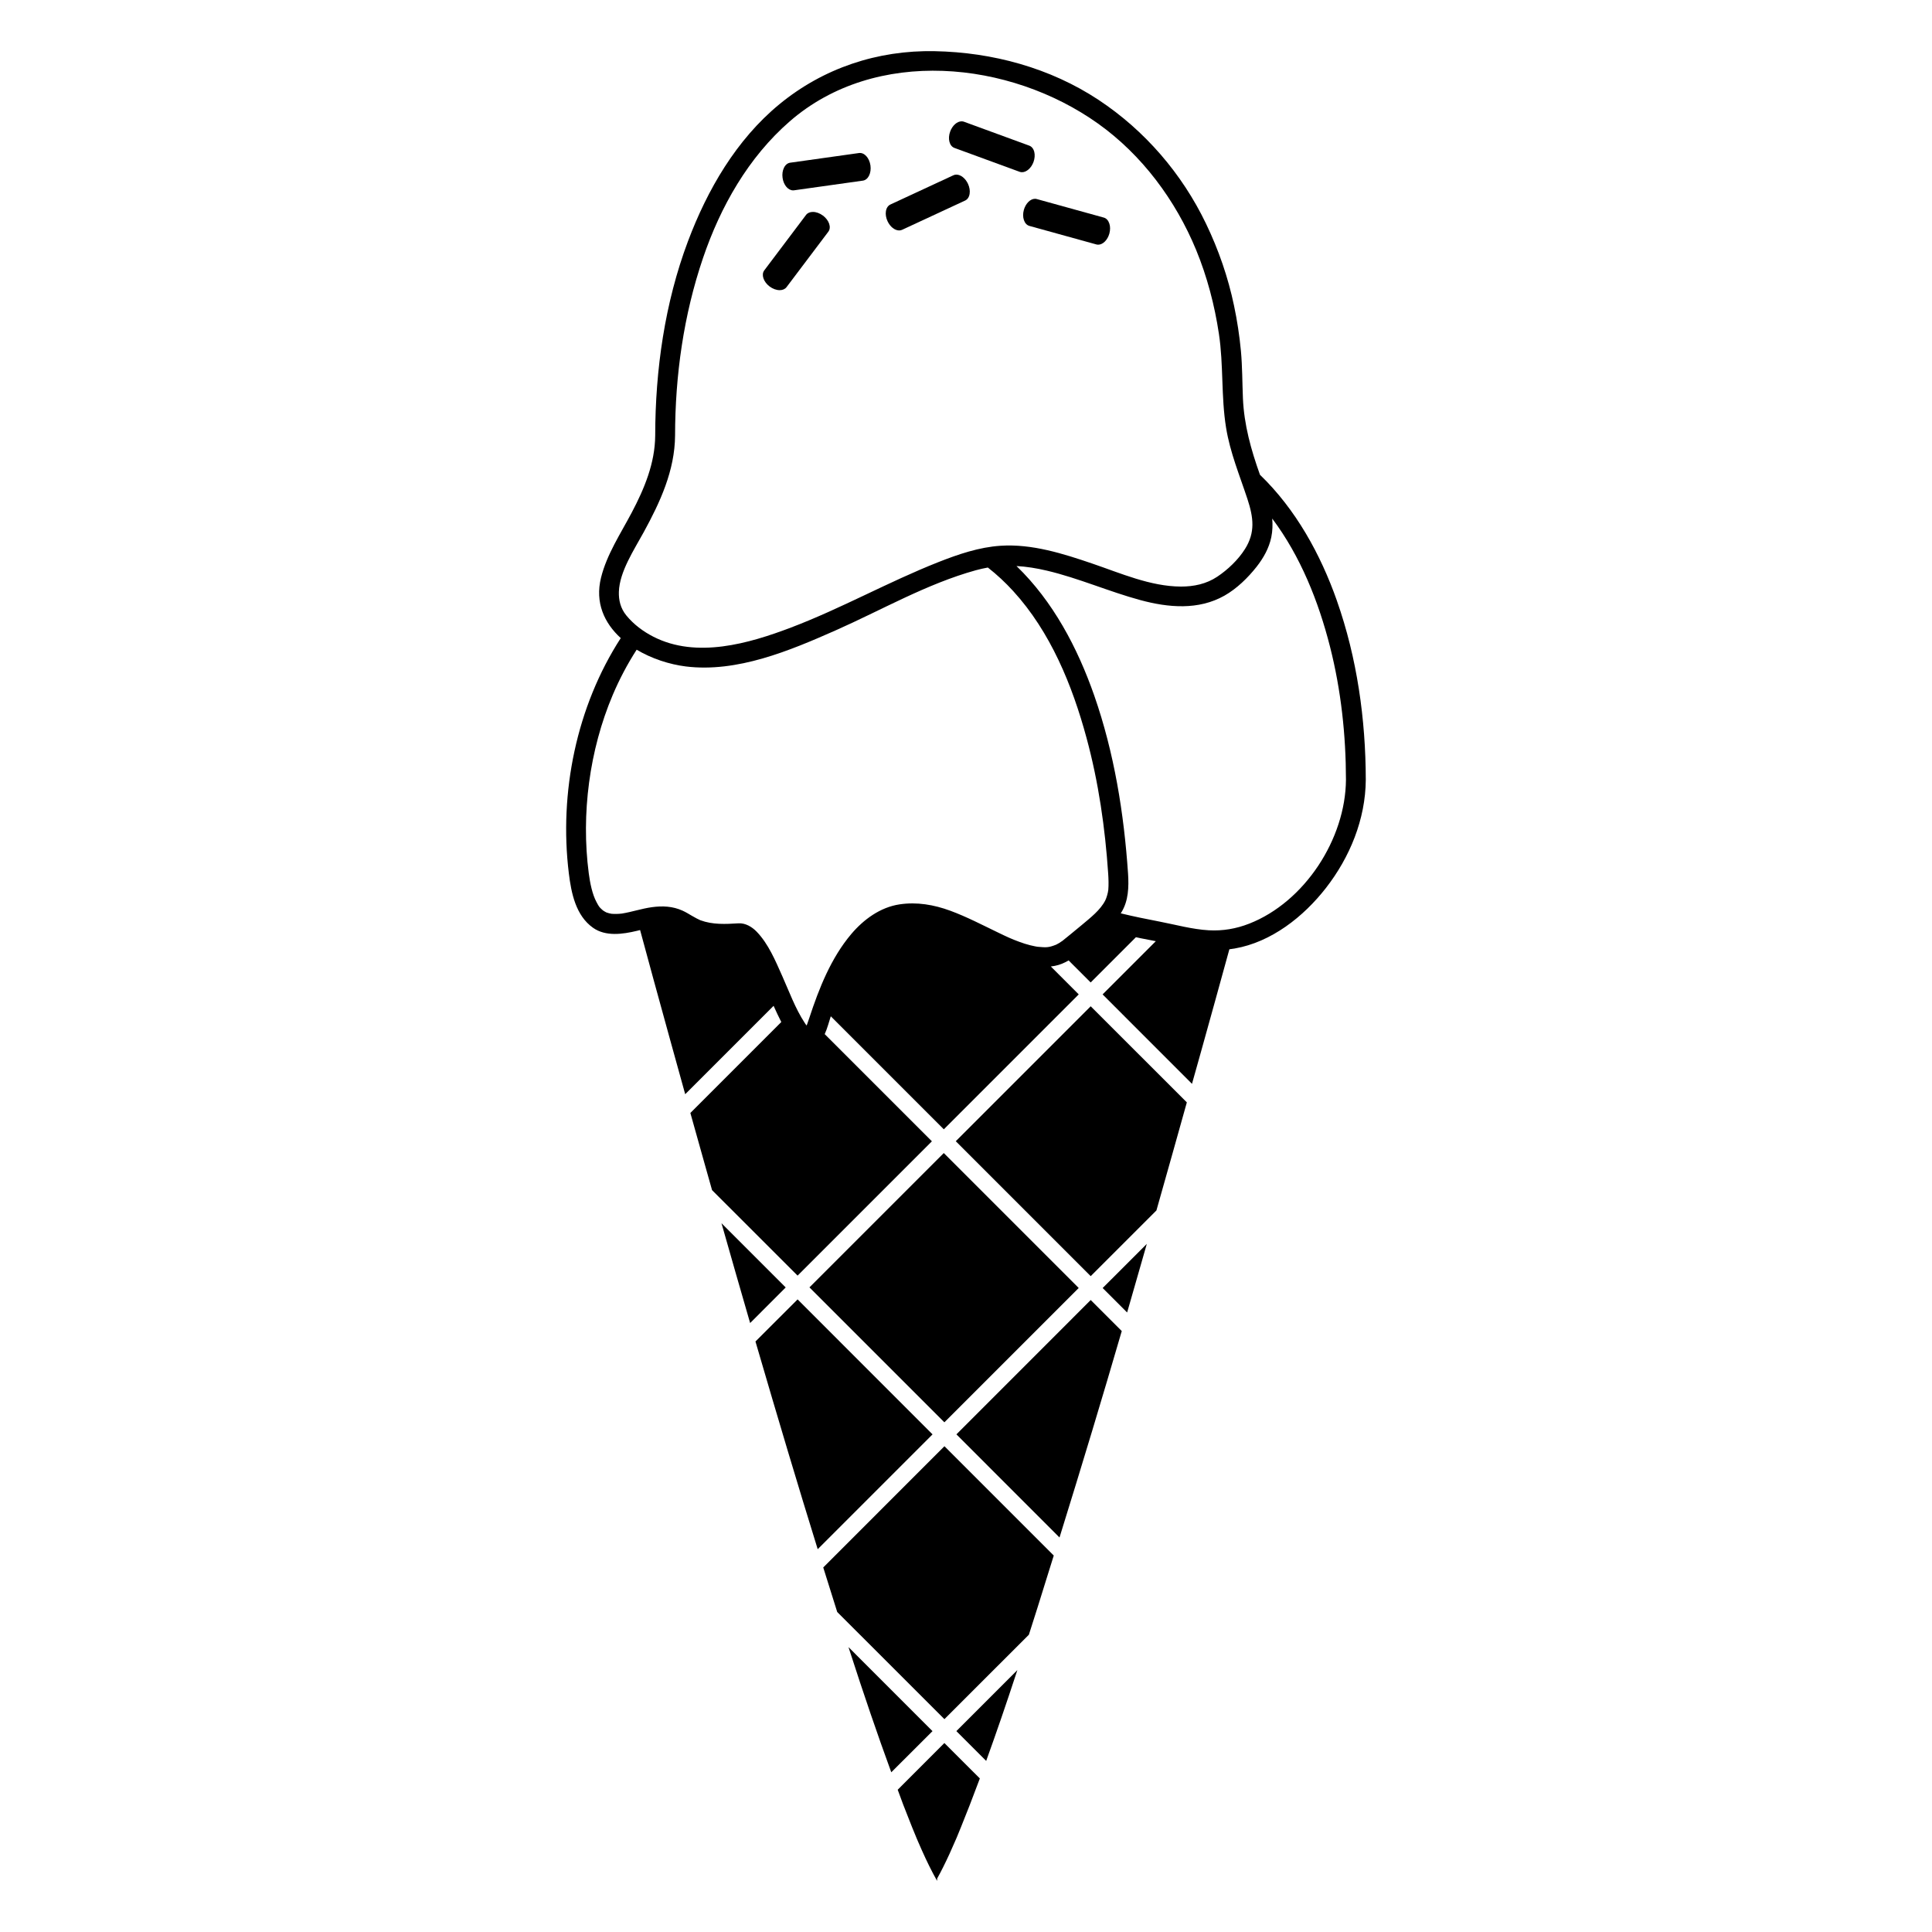
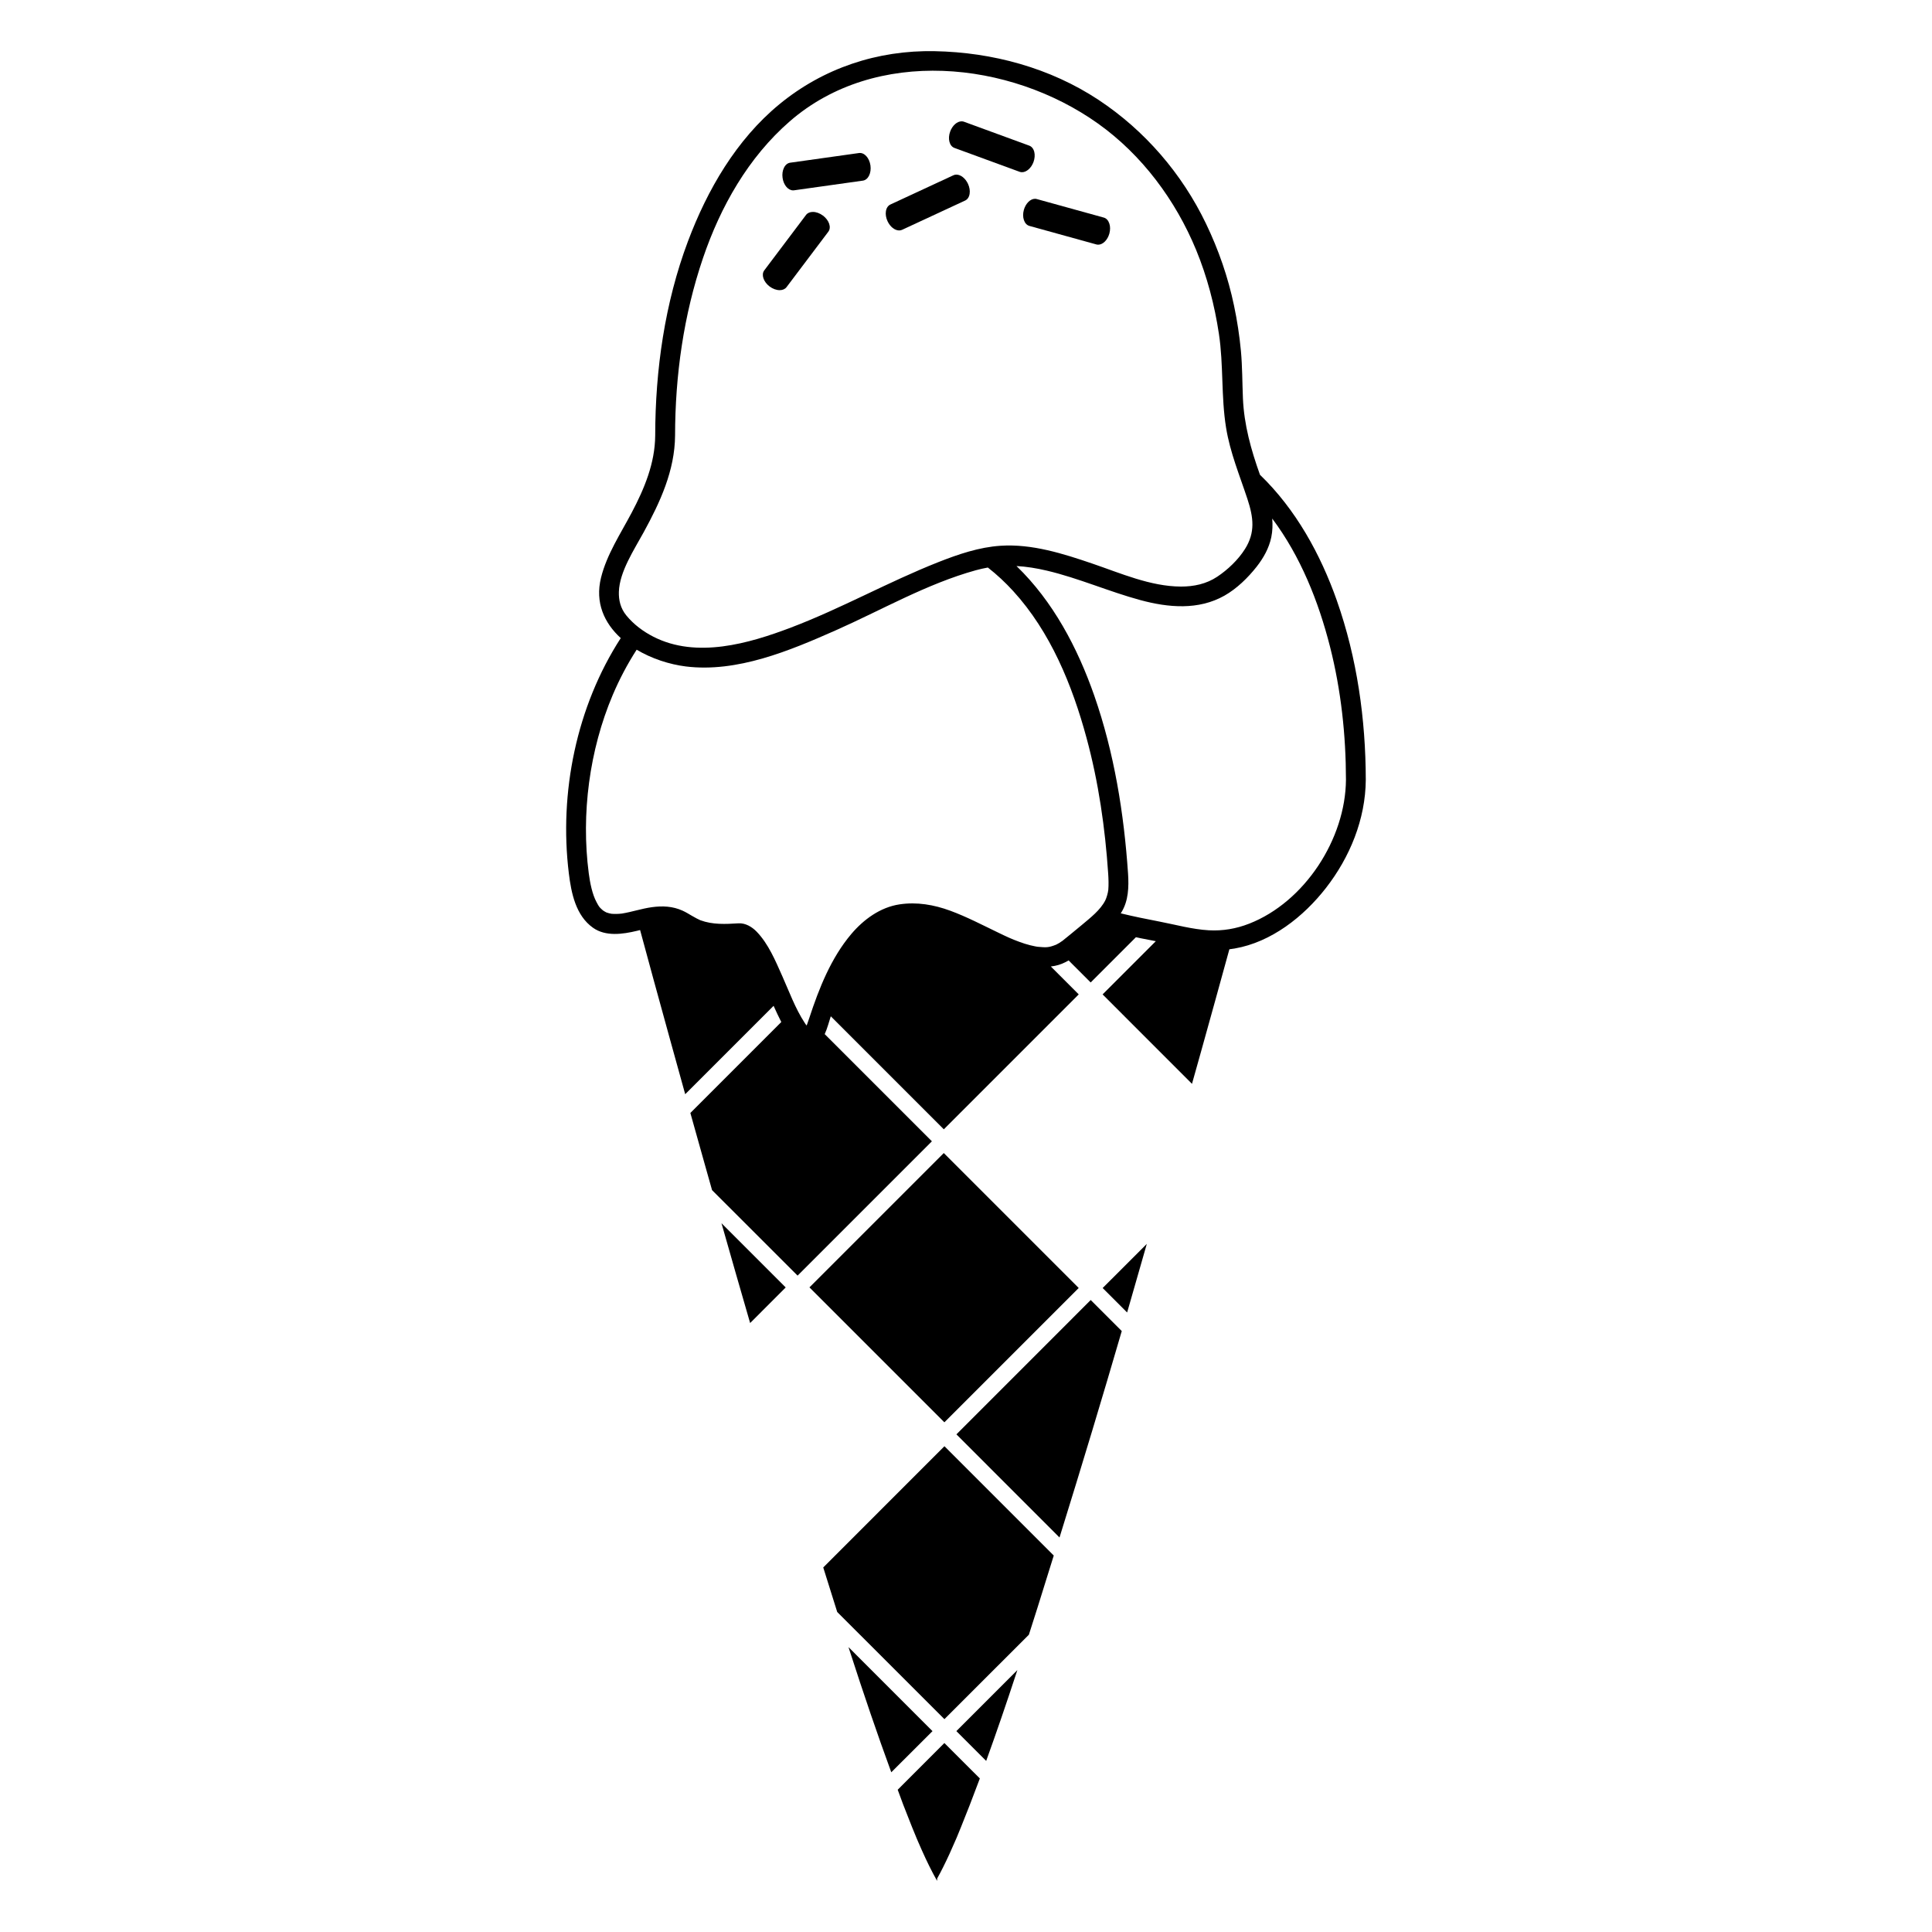
<svg xmlns="http://www.w3.org/2000/svg" fill="#000000" width="800px" height="800px" version="1.1" viewBox="144 144 512 512">
  <g>
    <path d="m394.11 449.57 35.758 35.758-35.598 35.598-35.758-35.758z" />
    <path d="m362.17 559.39 0.031 0.105c1.215 3.883 2.434 7.773 3.656 11.652l0.016 0.047 28.41 28.398 22.379-22.375 0.016-0.047c1.57-4.848 3.113-9.793 4.594-14.586 0.656-2.086 1.305-4.168 1.953-6.246l0.031-0.105-28.969-28.969z" />
    <path d="m442.7 491.82 0.086-0.289c1.535-5.332 3.062-10.66 4.59-15.996l0.539-1.891-11.699 11.695z" />
-     <path d="m397.29 446.43 35.754 35.762 17.422-17.41 0.012-0.047c2.941-10.348 5.828-20.668 8.02-28.496l0.02-0.105-25.473-25.461z" />
    <path d="m335.2 468.17 0.188 0.648c2.418 8.52 4.883 17.109 7.32 25.508l0.086 0.293 9.426-9.43z" />
    <path d="m405.35 610.66 0.09-0.258c2.625-7.266 5.223-14.828 7.941-23.113l0.23-0.699-16.164 16.172z" />
    <path d="m381.9 618.3 0.039 0.105c0.258 0.672 0.5 1.336 0.742 2.004 0.211 0.594 0.43 1.188 0.656 1.785 0.797 2.062 1.582 4.074 2.352 5.977 0.281 0.711 0.66 1.637 1.043 2.539l0.125 0.312c0.059 0.145 0.09 0.223 0.102 0.238 0.051 0.121 0.145 0.336 0.312 0.73 1.457 3.375 2.648 5.93 3.883 8.281l0.25 0.469c0.203 0.379 0.406 0.762 0.621 1.145l0.328 0.574v-0.621c1.047-1.883 2.086-3.961 3.266-6.519 0.559-1.23 1.145-2.555 1.789-4.047 0.051-0.121 0.09-0.223 0.125-0.293 0.047-0.105 0.074-0.168 0.09-0.211 0.039-0.102 0.09-0.223 0.168-0.414 0.297-0.707 0.586-1.406 0.871-2.125 1.516-3.723 3.047-7.672 4.969-12.816l0.039-0.105-9.402-9.387z" />
-     <path d="m355.37 488.35-11.164 11.16 0.031 0.105c6.156 21.098 11.355 38.465 16.375 54.652l0.09 0.289 30.434-30.43z" />
    <path d="m397.46 524.12 27.32 27.328 0.09-0.281c5.996-19.305 11.355-37.074 16.379-54.324l0.031-0.098-8.23-8.227z" />
    <path d="m368.86 580.5 0.223 0.695c3.859 11.957 7.461 22.496 11.023 32.223l0.098 0.25 10.918-10.898z" />
    <path d="m498.3 303.21c-4.348-12.344-10.918-24.254-20.395-33.391-2.363-6.609-4.223-13.238-4.519-20.312-0.176-4.172-0.145-8.324-0.527-12.488-0.379-4.027-0.988-8.031-1.82-11.98-1.57-7.527-4.098-14.832-7.43-21.758-6.348-13.234-16.203-24.68-28.449-32.789-12.852-8.504-28.156-12.641-43.488-12.93-15.086-0.293-29.473 4.473-41.141 14.078-11.406 9.387-19.074 22.637-24.215 36.305-6.141 16.344-8.656 34.086-8.68 51.488-0.055 7.316-2.856 14.027-6.219 20.402-2.934 5.566-6.602 11.062-8.133 17.234-1.652 6.637 0.867 12.051 5.223 16.031-11.723 18.133-16.383 40.934-13.758 62.352 0.645 5.238 1.832 11.176 6.41 14.418 3.356 2.379 7.898 1.707 11.621 0.816 0.281-0.07 0.574-0.141 0.855-0.211 1.18 4.363 2.371 8.77 3.566 13.129 2.805 10.242 5.723 20.781 8.305 30.086l0.082 0.289 23.426-23.422c0.645 1.449 1.316 2.875 2.039 4.289l-24.023 24.027-0.07 0.074 0.023 0.102c1.25 4.492 2.535 9.047 3.777 13.457 0.641 2.281 1.285 4.559 1.93 6.84l0.012 0.047 22.672 22.66 35.594-35.594-28.41-28.406c0.711-1.523 1.125-3.269 1.602-4.695 0-0.016 0.004-0.023 0.012-0.031l29.953 29.953 35.754-35.754-7.391-7.394c0.359-0.047 0.719-0.105 1.078-0.172 1.336-0.262 2.523-0.781 3.633-1.438l5.844 5.844 11.992-11.992c0.484 0.105 0.961 0.207 1.449 0.309 1.27 0.25 2.551 0.5 3.824 0.742l-14.102 14.105 23.695 23.703 0.074-0.297c0.422-1.496 0.84-2.988 1.258-4.473 0.367-1.316 0.734-2.625 1.102-3.926 2.602-9.324 5.074-18.242 7.465-26.965 0.469-0.055 0.938-0.121 1.41-0.207 9.715-1.688 18.238-8.414 24.164-16.016 6.363-8.168 10.504-18.246 10.578-28.688-0.023-16.066-2.312-32.277-7.652-47.453zm-190.29-2.394c0.172-5.297 3.981-11.023 6.574-15.77 4.367-7.981 8.246-16.344 8.316-25.629 0.023-15.941 2.258-31.906 7.402-47.031 4.641-13.652 12.02-26.688 22.992-36.23 22.742-19.773 58.289-16.086 81.684 0.586 11.648 8.297 20.555 20.297 25.996 33.465 2.938 7.133 4.906 14.645 6.051 22.27 1.246 8.258 0.559 16.625 1.895 24.859 1.059 6.578 3.602 12.652 5.672 18.934 1.605 4.898 2.102 8.844-0.664 13.23-1.797 2.852-4.555 5.473-7.344 7.332-2.887 1.926-6.227 2.625-9.656 2.613-8.039-0.035-15.965-3.543-23.449-6.09-7.719-2.637-16.012-5.266-24.27-4.727-5.723 0.363-11.27 2.262-16.566 4.352-13.238 5.231-25.695 12.262-39.012 17.32-11.215 4.262-25.023 8.258-36.434 2.457-2.742-1.391-5.254-3.273-7.211-5.656-1.551-1.906-2.047-4.051-1.977-6.285zm129.69 79.055c-0.066 0.73-0.469 2.117-0.789 2.742-1.309 2.574-3.93 4.586-6.191 6.492-0.867 0.727-1.727 1.441-2.609 2.152-0.488 0.402-0.977 0.801-1.473 1.203 0.09-0.07-0.863 0.684-1.031 0.836-0.312 0.23-0.629 0.438-0.957 0.637-0.18 0.105-0.379 0.207-0.57 0.309-0.105 0.055-0.176 0.098-0.215 0.117-0.016 0.004-0.051 0.016-0.109 0.039-1.863 0.73-2.5 0.711-4.609 0.52-0.047 0-0.195-0.023-0.312-0.035-0.168-0.023-0.332-0.055-0.504-0.09-0.441-0.082-0.887-0.18-1.32-0.293-0.992-0.246-1.977-0.562-2.938-0.926-1.918-0.695-3.387-1.379-5.492-2.402-4.207-2.023-8.352-4.195-12.746-5.82-4.332-1.594-8.867-2.379-13.461-1.684-5.09 0.766-9.492 3.988-12.75 7.824-5.394 6.363-8.574 14.43-11.145 22.258-0.195 0.59-0.387 1.18-0.609 1.758 0.012-0.039-0.055 0.086-0.137 0.258-0.004-0.012-0.012-0.012-0.016-0.016-0.012-0.02-0.016-0.031-0.031-0.047-0.152-0.211-0.297-0.434-0.441-0.648-2.5-3.824-4.106-8.277-5.961-12.434-1.805-4.039-3.648-8.496-6.769-11.723-1.234-1.27-2.973-2.316-4.805-2.207-3.441 0.211-6.828 0.395-10.113-0.82-0.367-0.137-1.5-0.734-2.238-1.176-0.816-0.48-1.621-0.973-2.488-1.367-2.625-1.184-5.332-1.301-8.148-0.91-2.684 0.371-5.25 1.258-7.918 1.684-0.016 0.004-0.02 0.004-0.035 0.004-0.035 0-0.086 0.004-0.156 0.016-0.215 0.023-0.434 0.039-0.648 0.055-0.418 0.031-0.84 0.031-1.258 0.023-0.203-0.004-0.402-0.02-0.605-0.039h-0.059c-0.004 0-0.016 0-0.02-0.004-0.438-0.074-0.875-0.195-1.301-0.344l-0.004-0.004c-0.02-0.012-0.039-0.02-0.066-0.023-0.172-0.086-0.344-0.188-0.504-0.281-0.098-0.051-0.191-0.109-0.281-0.176 0.133 0.098-0.223-0.176-0.293-0.242-0.812-0.73-0.867-0.863-1.496-2.023-1.102-2.031-1.715-5.027-2.055-7.633-2.055-15.715 0.172-32.668 6.352-47.258 1.77-4.172 3.891-8.195 6.344-12 4.004 2.394 8.695 3.898 13.027 4.445 13.578 1.676 27.488-4.16 39.621-9.527 12.273-5.426 24.207-12.359 37.203-15.961 1.082-0.301 2.156-0.535 3.219-0.727 2.383 1.859 4.621 3.945 6.707 6.227 9.883 10.82 15.664 24.957 19.445 38.938 3.188 11.75 4.926 23.859 5.738 35.988 0.09 1.457 0.141 2.883 0.023 4.316zm37.34 8.91c-3.438 1.352-7.031 1.965-10.727 1.75-4.348-0.25-8.785-1.484-13.059-2.309-3.438-0.66-6.856-1.352-10.246-2.18 0.059-0.098 0.121-0.188 0.18-0.277 1.883-3.055 1.98-6.723 1.762-10.195-1.078-16-3.664-32.051-8.957-47.23-4.414-12.637-10.914-24.973-20.609-34.336 2.625 0.145 5.289 0.57 8.062 1.223 8.449 1.996 16.43 5.551 24.797 7.812 7.387 1.996 15.371 2.711 22.262-1.195 3.254-1.844 6.207-4.727 8.52-7.664 1.812-2.316 3.273-4.902 3.879-7.812 0.344-1.664 0.387-3.316 0.246-4.949 7.496 9.98 12.273 21.973 15.324 33.988 2.922 11.504 4.203 23.375 4.219 35.238-0.113 15.668-10.91 32.359-25.652 38.137z" />
    <path d="m382.29 205.07c0.277 0 0.539-0.055 0.785-0.172l16.695-7.75c0.629-0.293 1.055-0.922 1.188-1.773 0.133-0.828-0.02-1.773-0.43-2.656-0.68-1.461-1.914-2.445-3.082-2.445-0.277 0-0.539 0.059-0.785 0.172l-16.695 7.75c-0.629 0.297-1.055 0.926-1.188 1.777-0.133 0.828 0.02 1.77 0.43 2.648 0.68 1.469 1.918 2.449 3.082 2.449z" />
    <path d="m415.33 199.63c-0.258 0.941-0.258 1.895 0.016 2.684 0.273 0.816 0.789 1.367 1.465 1.559l17.738 4.906c0.156 0.039 0.316 0.066 0.484 0.066 1.238 0 2.484-1.234 2.961-2.941 0.258-0.945 0.258-1.895-0.016-2.684-0.273-0.82-0.789-1.371-1.465-1.559l-17.738-4.906c-0.156-0.051-0.316-0.07-0.488-0.07-1.238-0.004-2.477 1.238-2.957 2.945z" />
    <path d="m396.93 183.2 17.289 6.332c0.203 0.07 0.418 0.105 0.629 0.105 1.203 0 2.453-1.113 3.039-2.699 0.332-0.918 0.406-1.867 0.207-2.68-0.207-0.836-0.68-1.426-1.336-1.664l-17.289-6.332c-0.203-0.074-0.414-0.109-0.629-0.109-1.203 0-2.449 1.113-3.031 2.699-0.707 1.91-0.203 3.863 1.121 4.348z" />
    <path d="m347.95 219.92c0.832 0.621 1.797 0.977 2.676 0.977 0.781 0 1.426-0.289 1.809-0.797l11.082-14.699c0.418-0.555 0.492-1.309 0.211-2.125-0.273-0.789-0.852-1.551-1.633-2.137-0.828-0.625-1.797-0.977-2.672-0.977-0.781 0-1.426 0.281-1.809 0.789l-11.082 14.707c-0.84 1.121-0.211 3.031 1.418 4.262z" />
    <path d="m354.18 194.45c0.082 0 0.168-0.004 0.25-0.016l18.234-2.562c0.691-0.098 1.273-0.574 1.656-1.352 0.367-0.754 0.492-1.699 0.359-2.664-0.281-2.004-1.621-3.5-3.043-3.301l-18.227 2.562c-0.691 0.098-1.281 0.574-1.656 1.352-0.367 0.75-0.5 1.699-0.363 2.66 0.258 1.895 1.461 3.32 2.789 3.32z" />
  </g>
</svg>